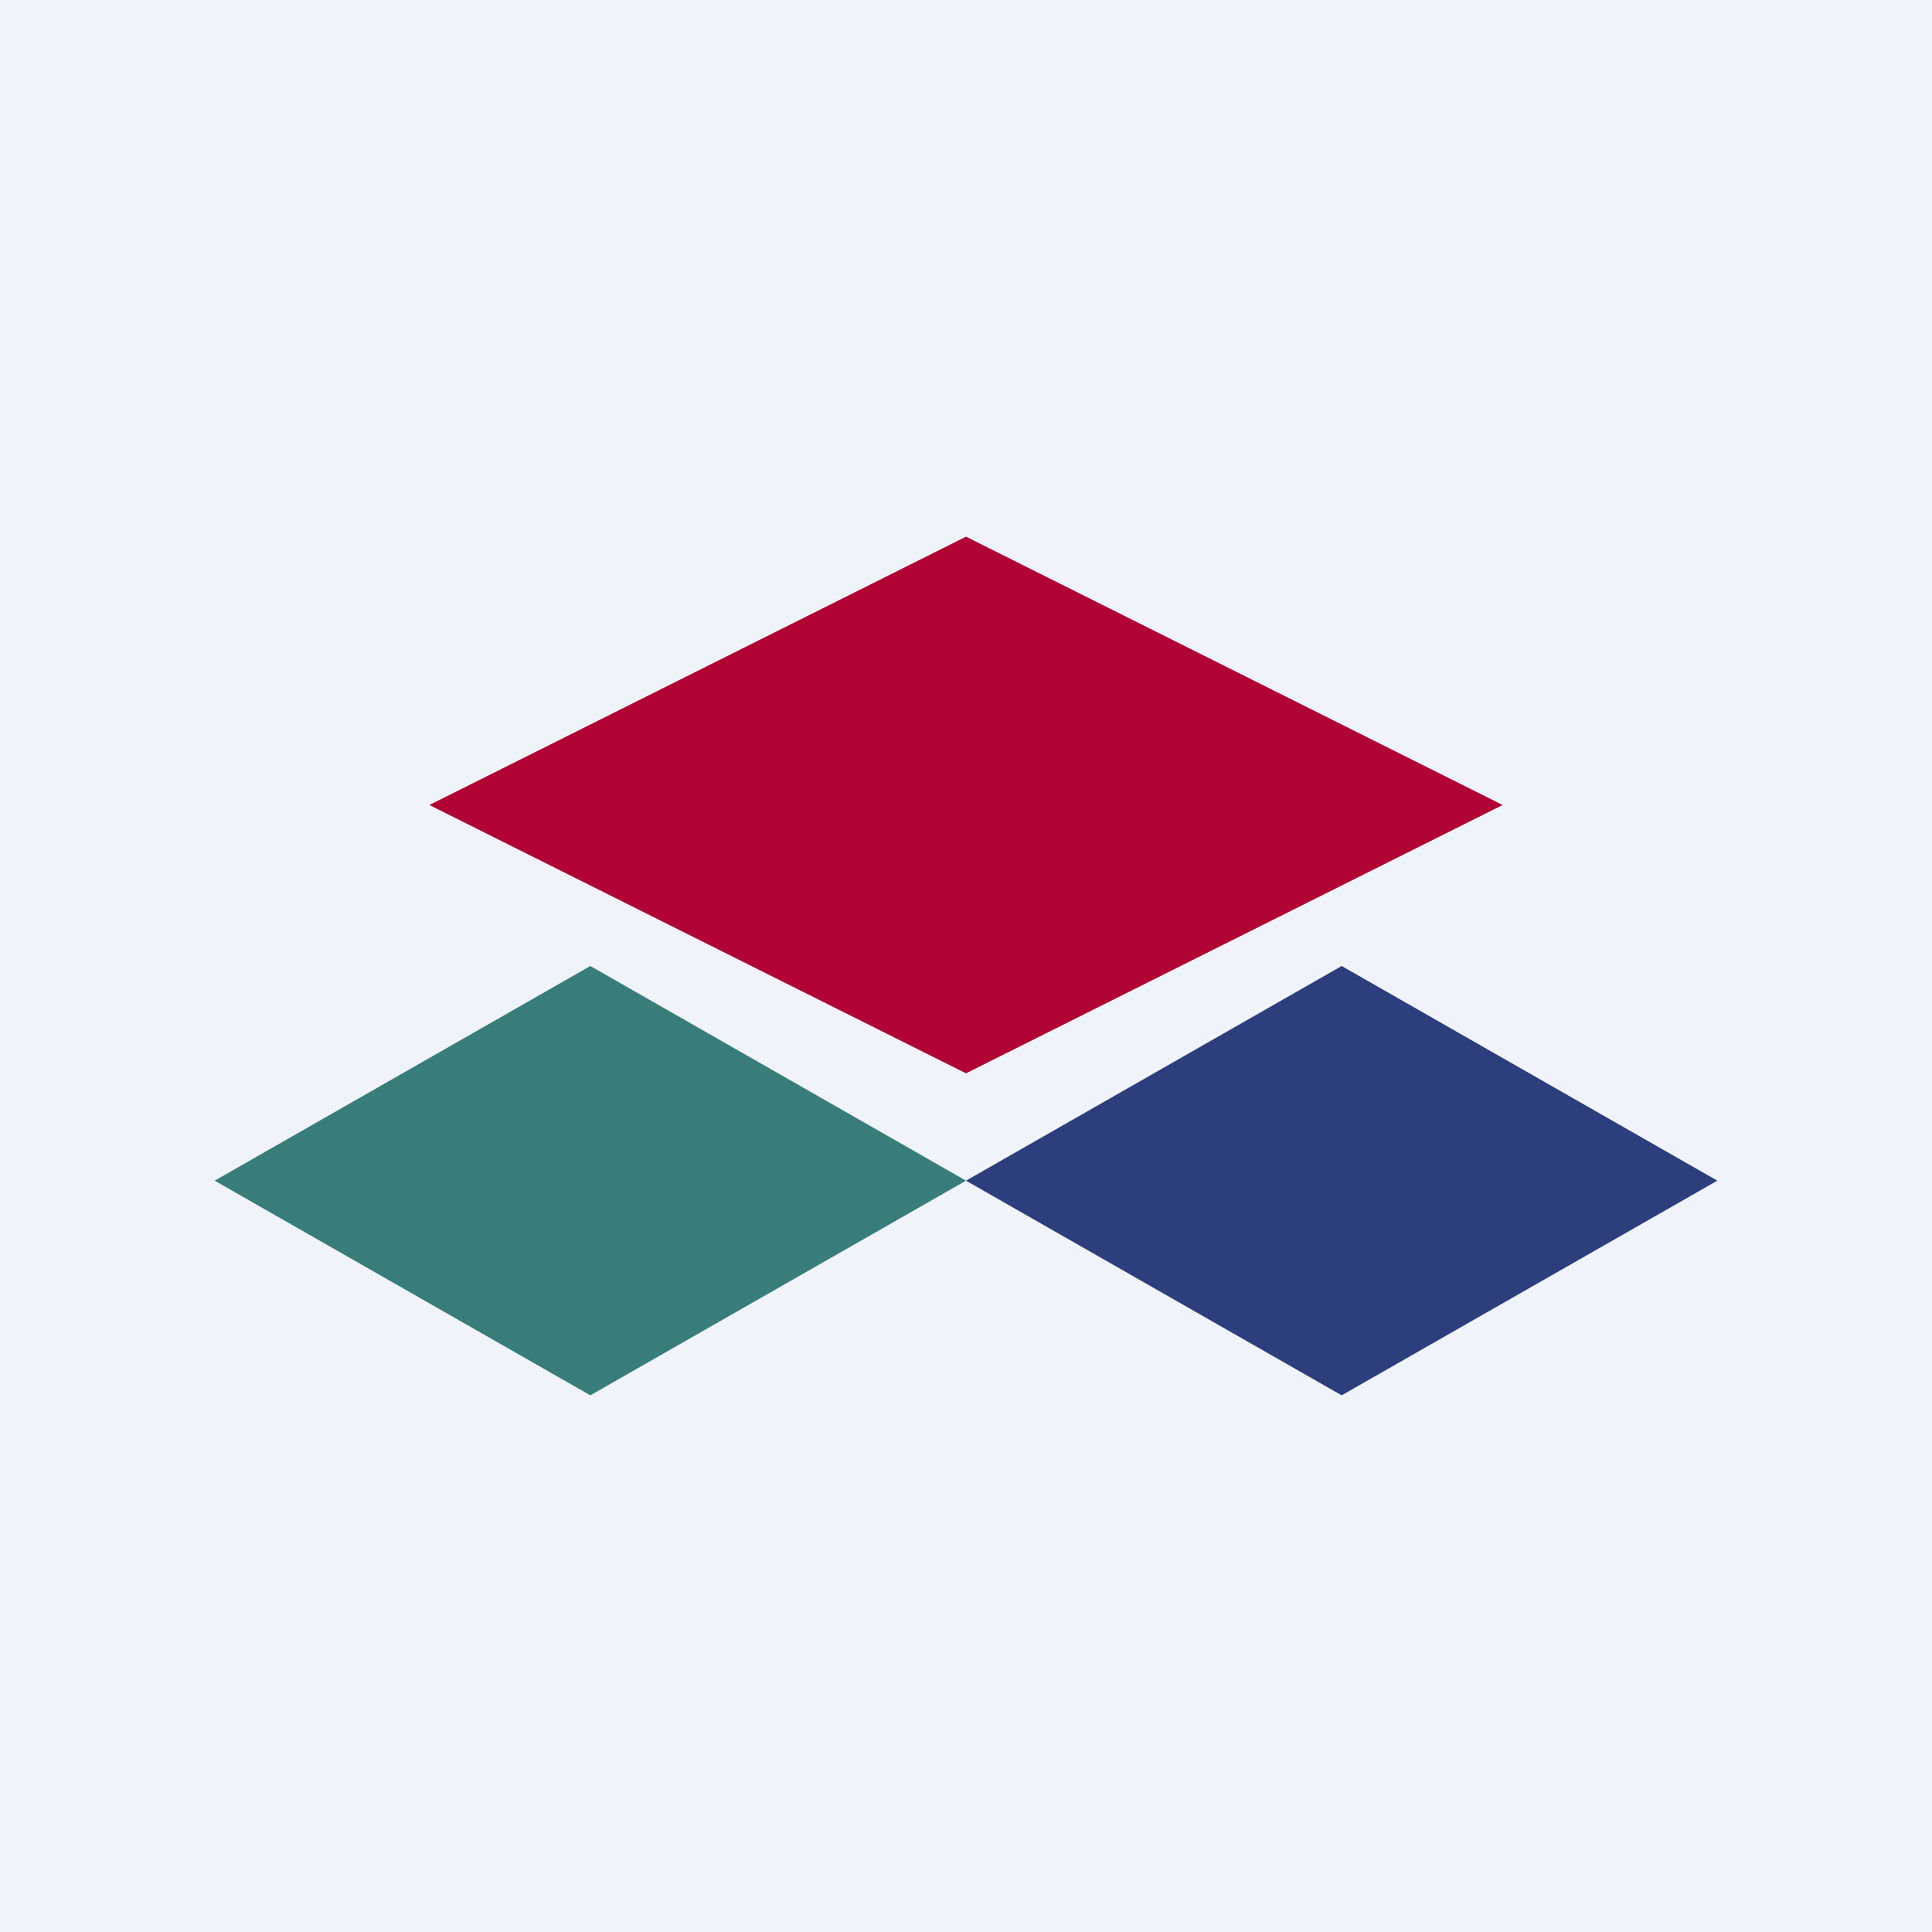
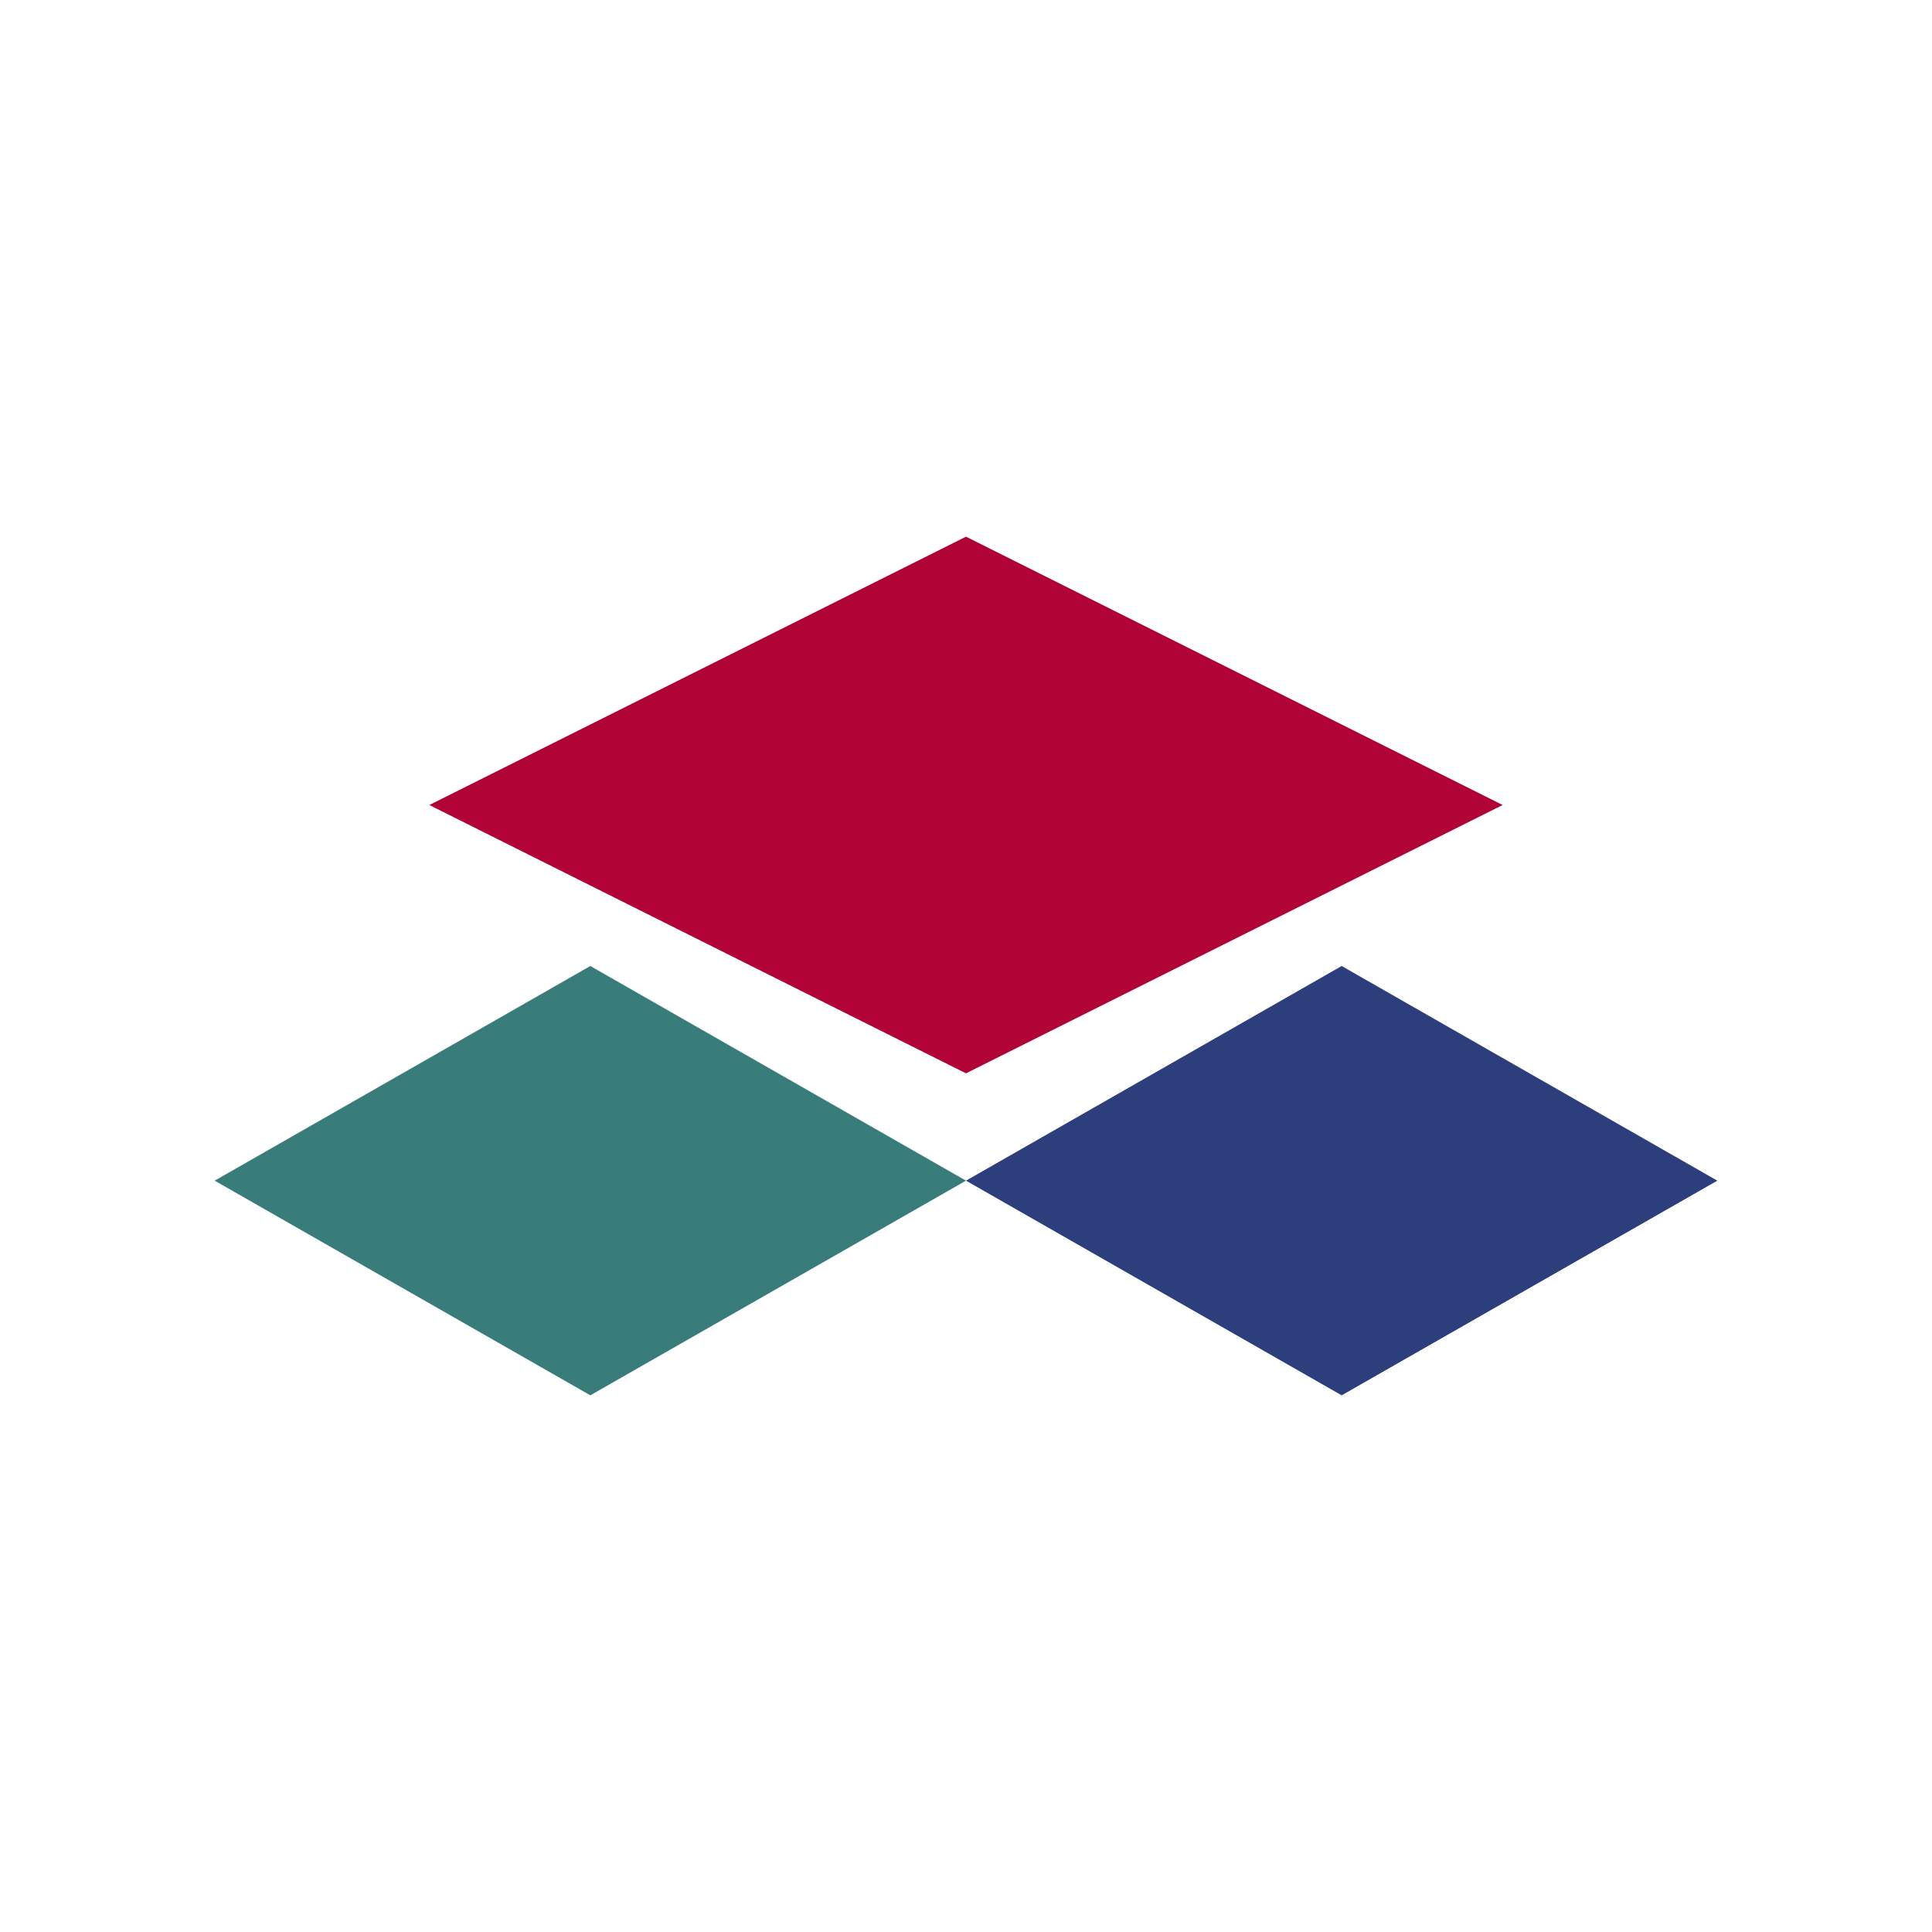
<svg xmlns="http://www.w3.org/2000/svg" width="18" height="18" viewBox="0 0 18 18">
-   <path fill="#F0F3FA" d="M0 0h18v18H0z" />
  <path d="m9 5 5 2.5L9 10 4 7.5 9 5Z" fill="#B00235" />
  <path d="M5.5 9 9 11l-3.5 2L2 11l3.5-2Z" fill="#387D7A" />
  <path d="m12.5 9 3.5 2-3.5 2L9 11l3.5-2Z" fill="#2C3E7C" />
</svg>